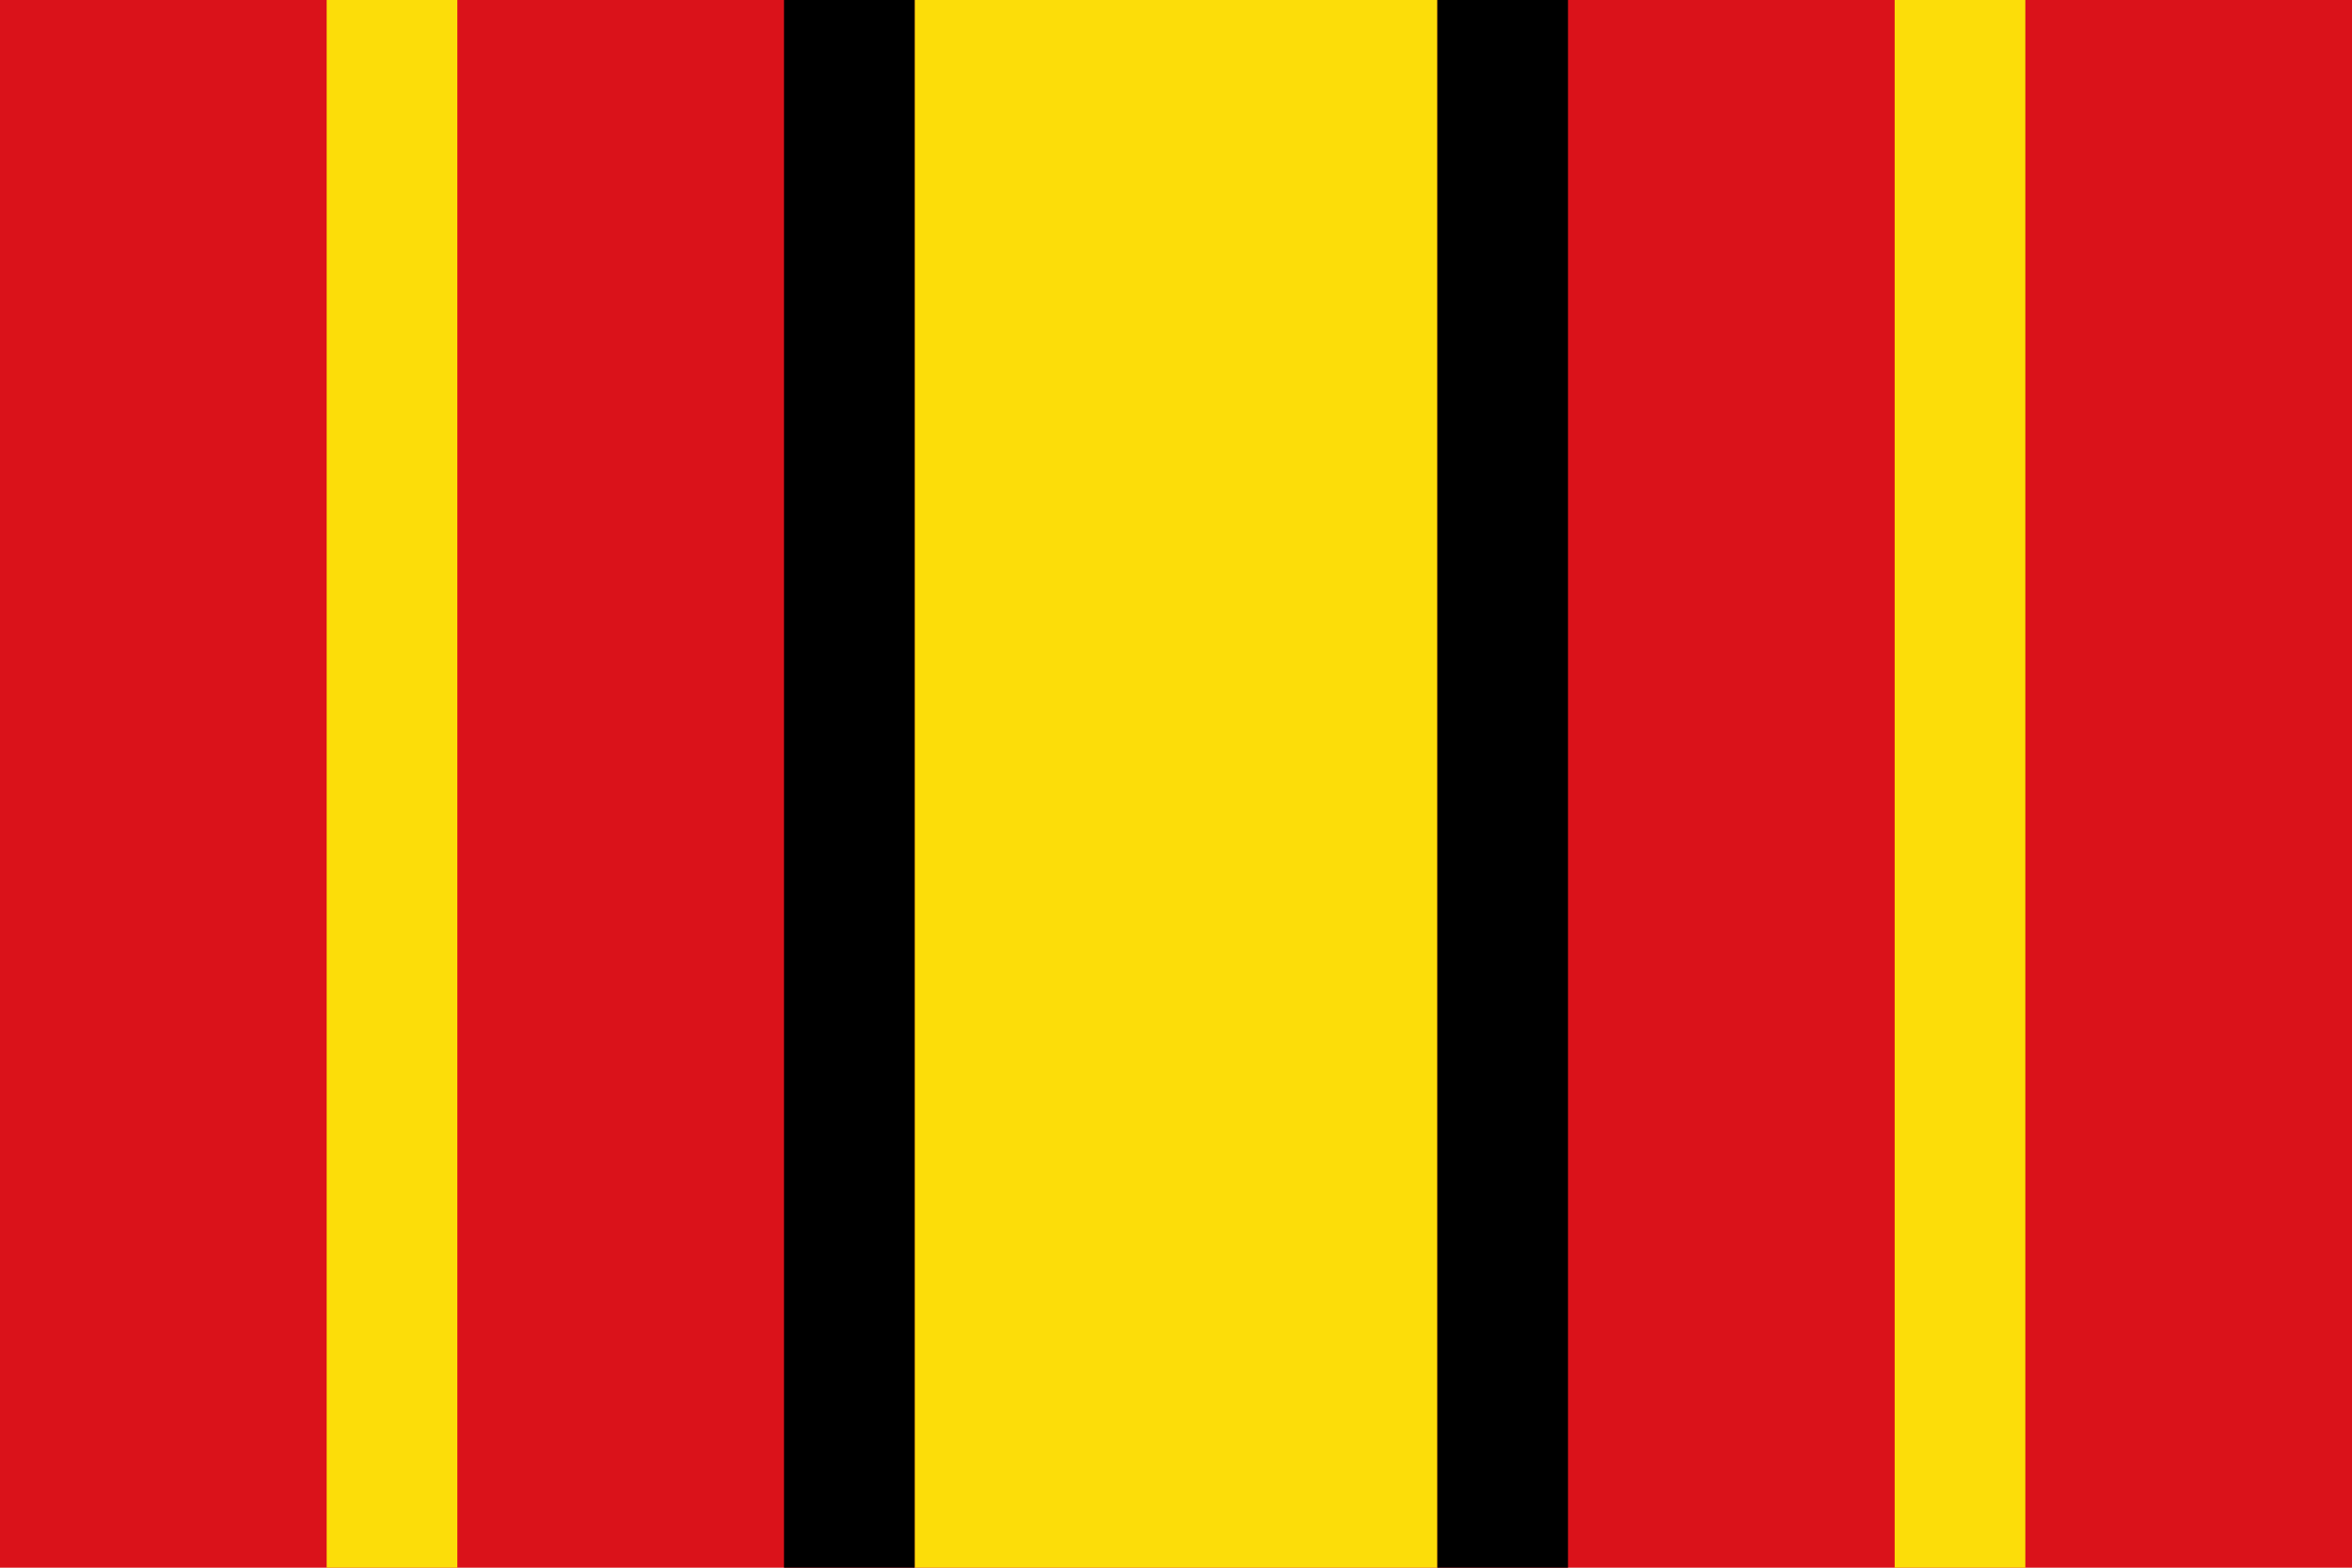
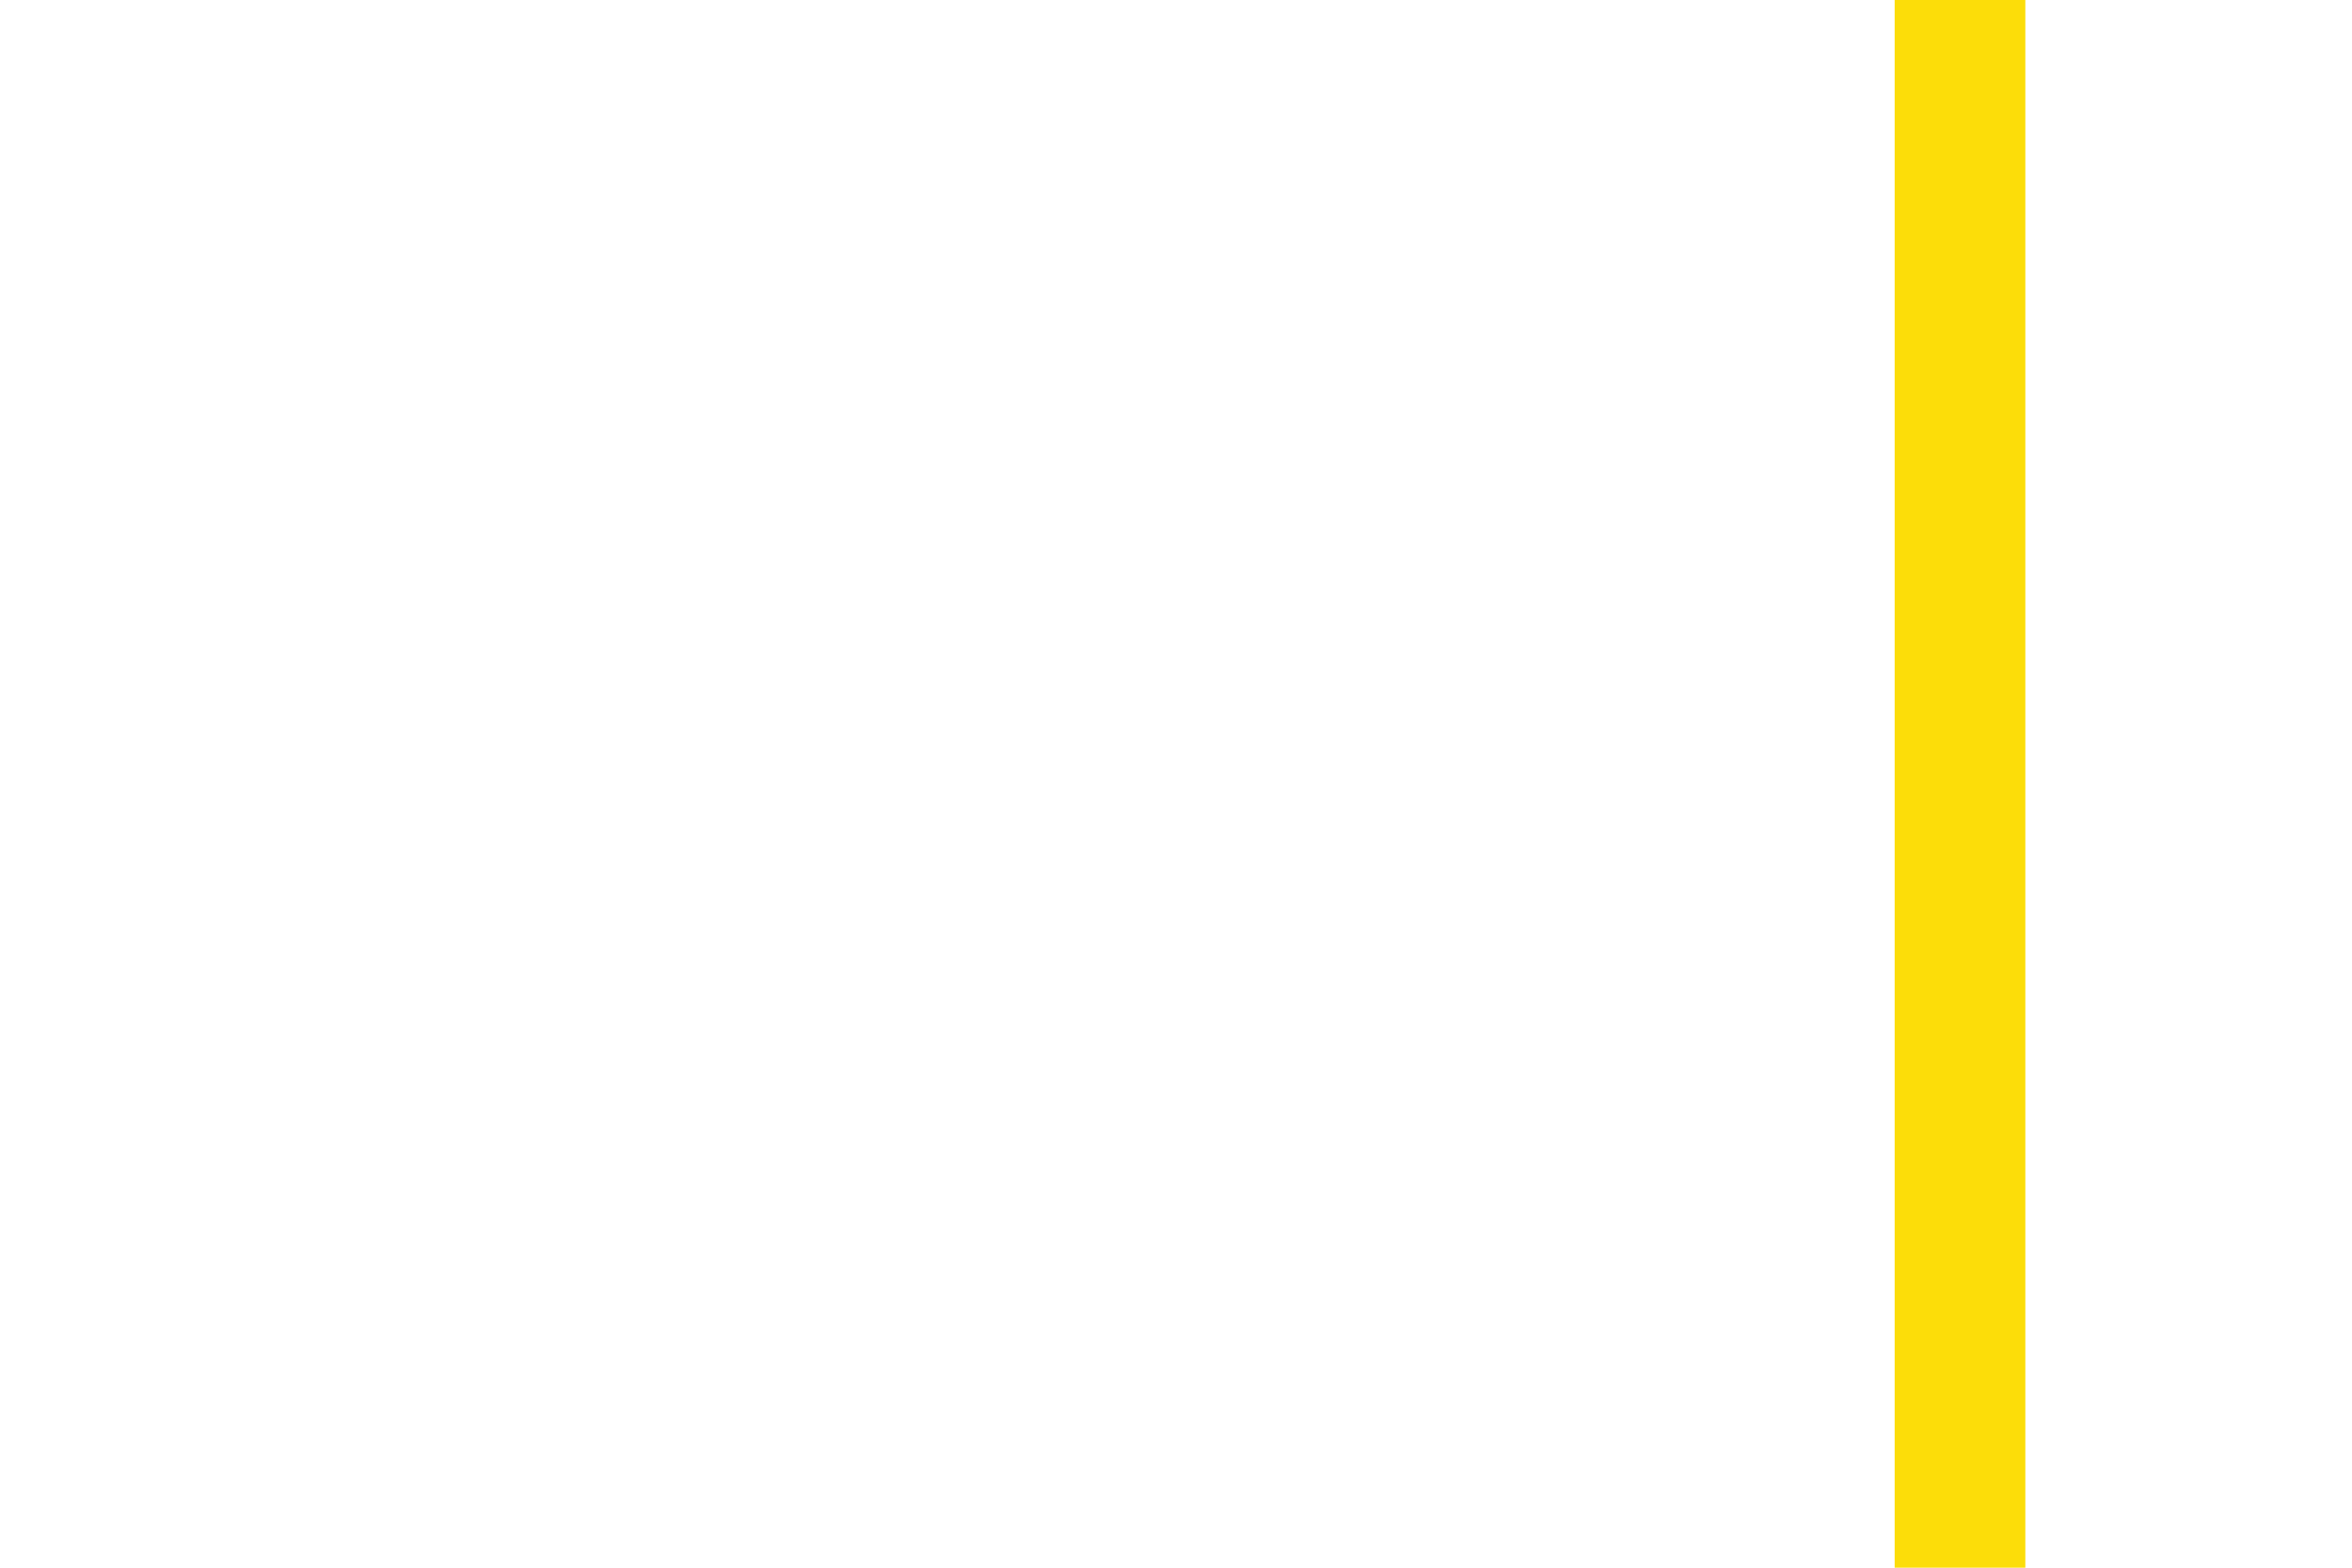
<svg xmlns="http://www.w3.org/2000/svg" id="Veciana" width="900" height="600" version="1.0">
-   <rect id="rect1" width="900" height="600" style="fill:#da121a" />
-   <rect id="rect2" x="350" width="200" height="600" style="fill:#fcdd09" />
-   <rect id="rect3" x="300" width="50" height="600" style="fill:#000000" />
-   <rect id="rect4" x="550" width="50" height="600" style="fill:#000000" />
  <rect id="rect5" x="725" width="50" height="600" style="fill:#fcdd09" />
-   <rect id="rect6" x="125" width="50" height="600" style="fill:#fcdd09" />
</svg>